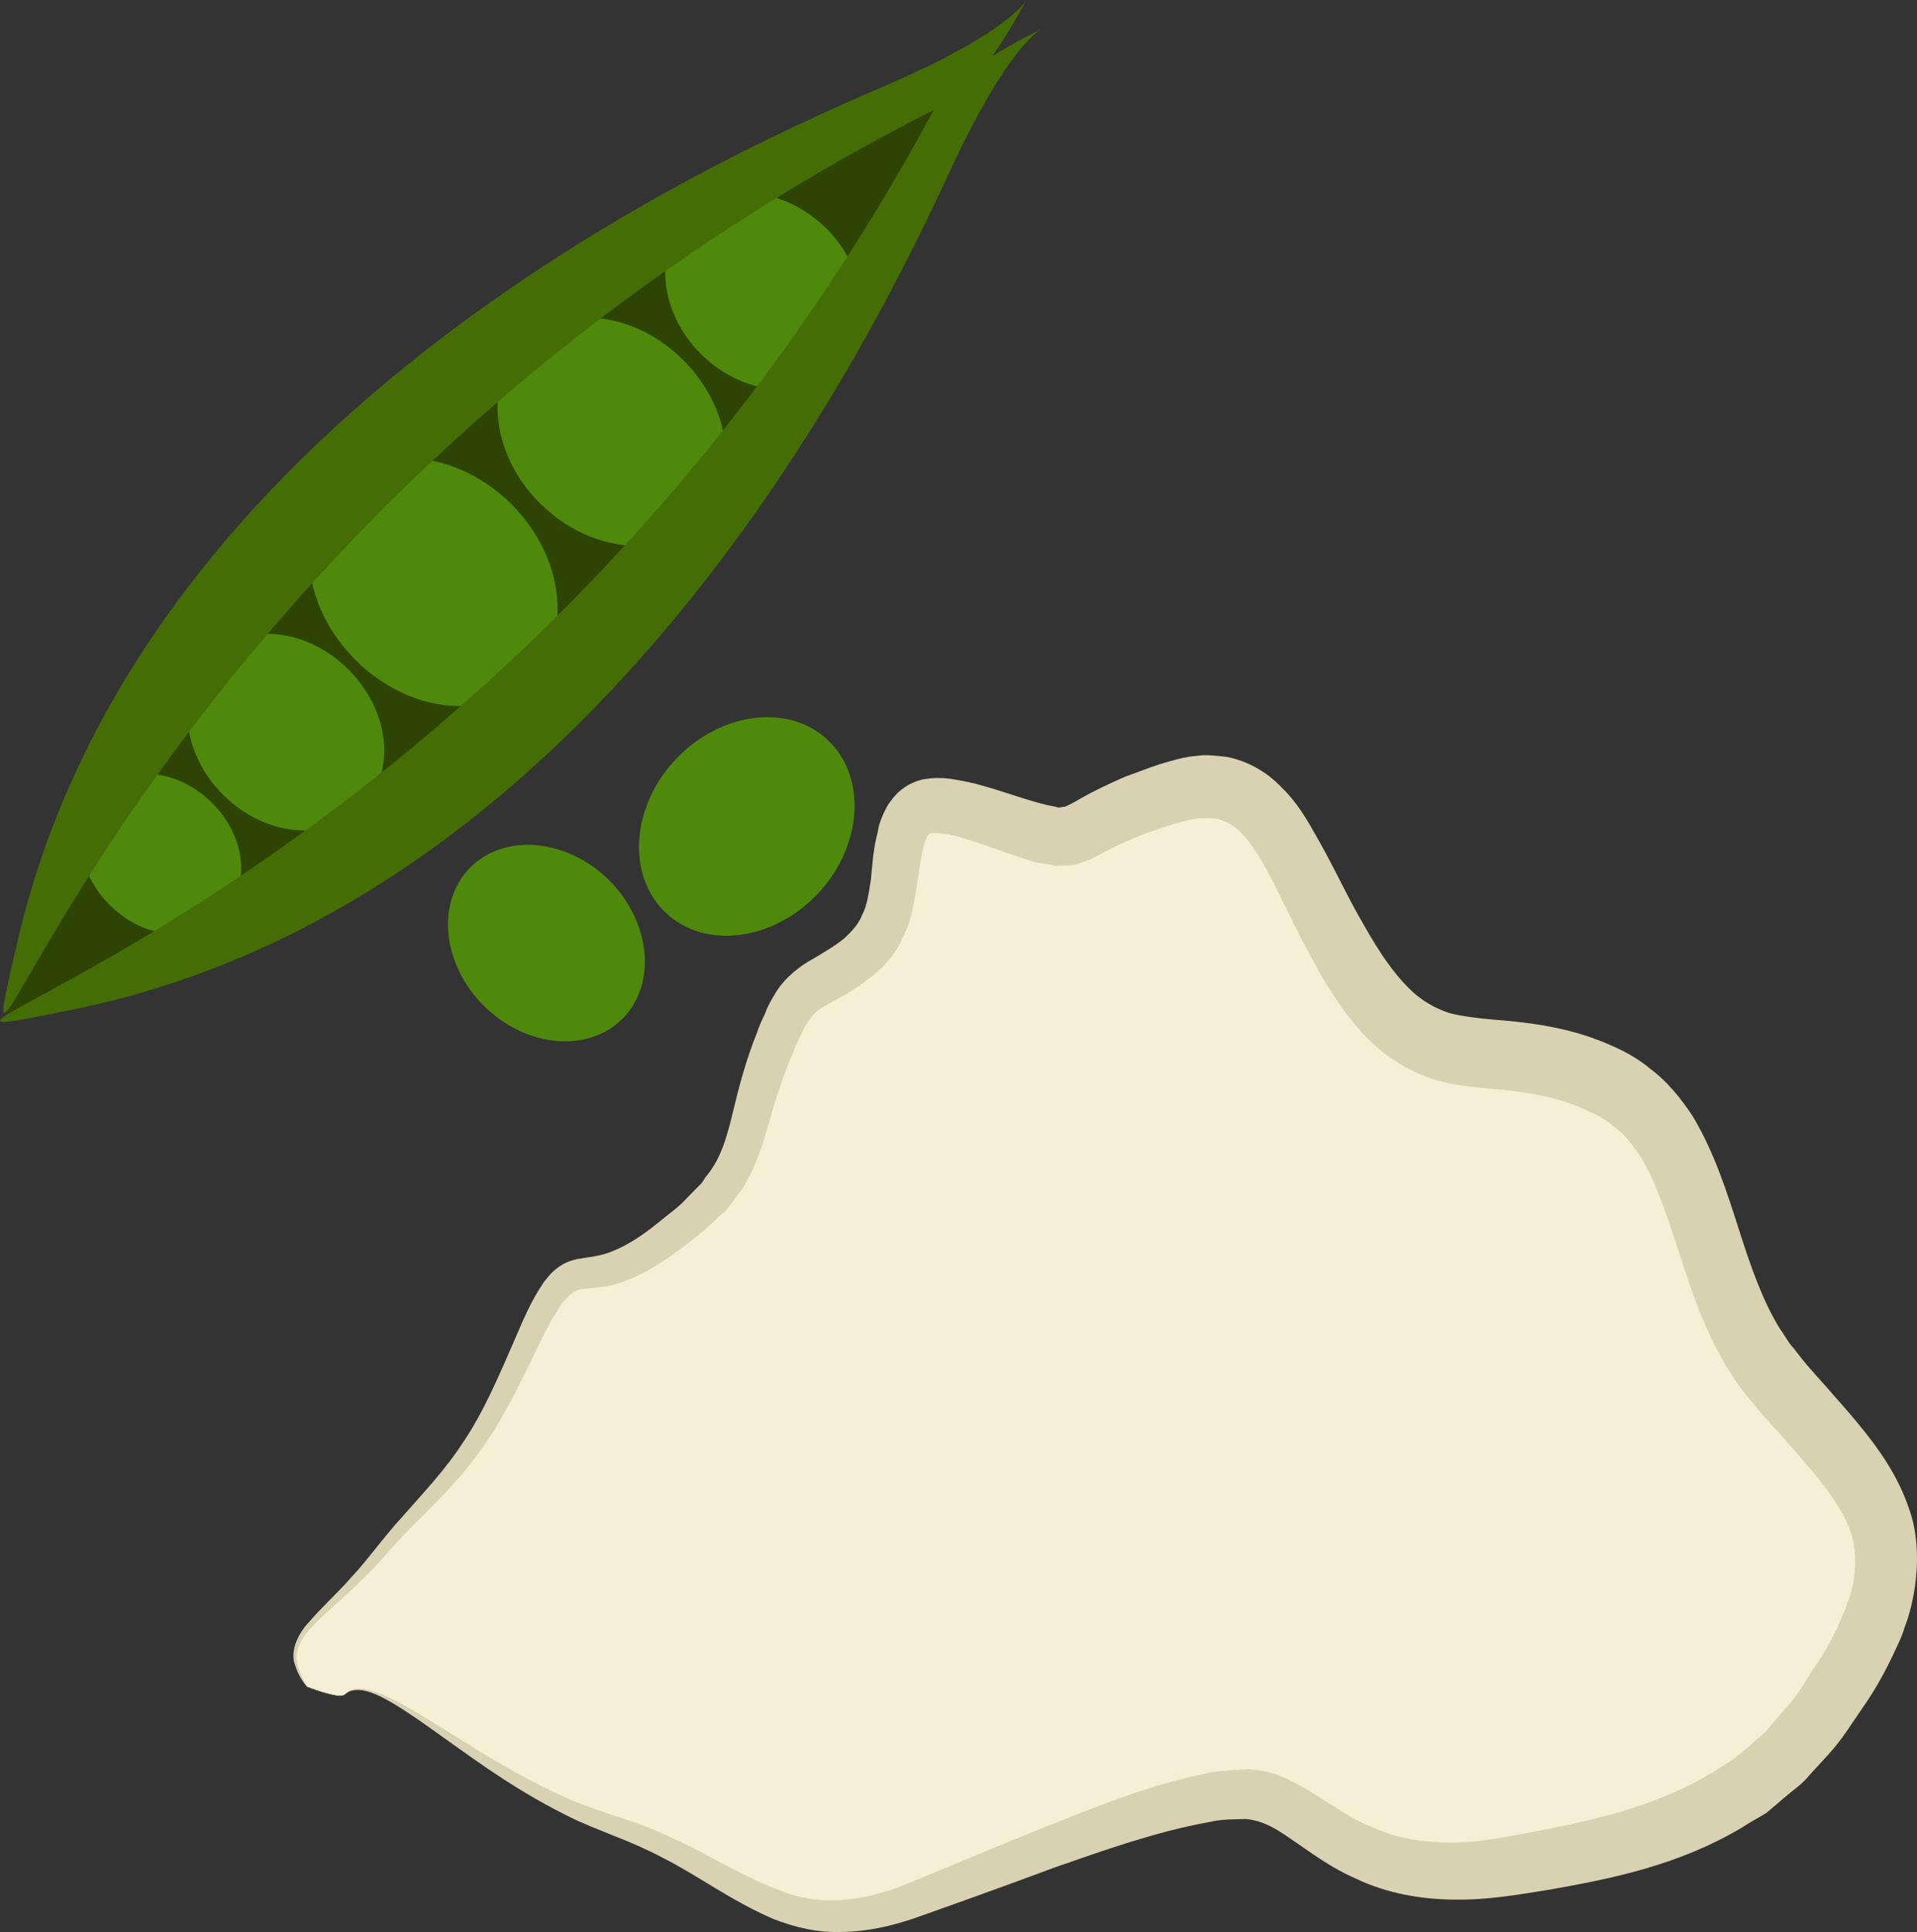
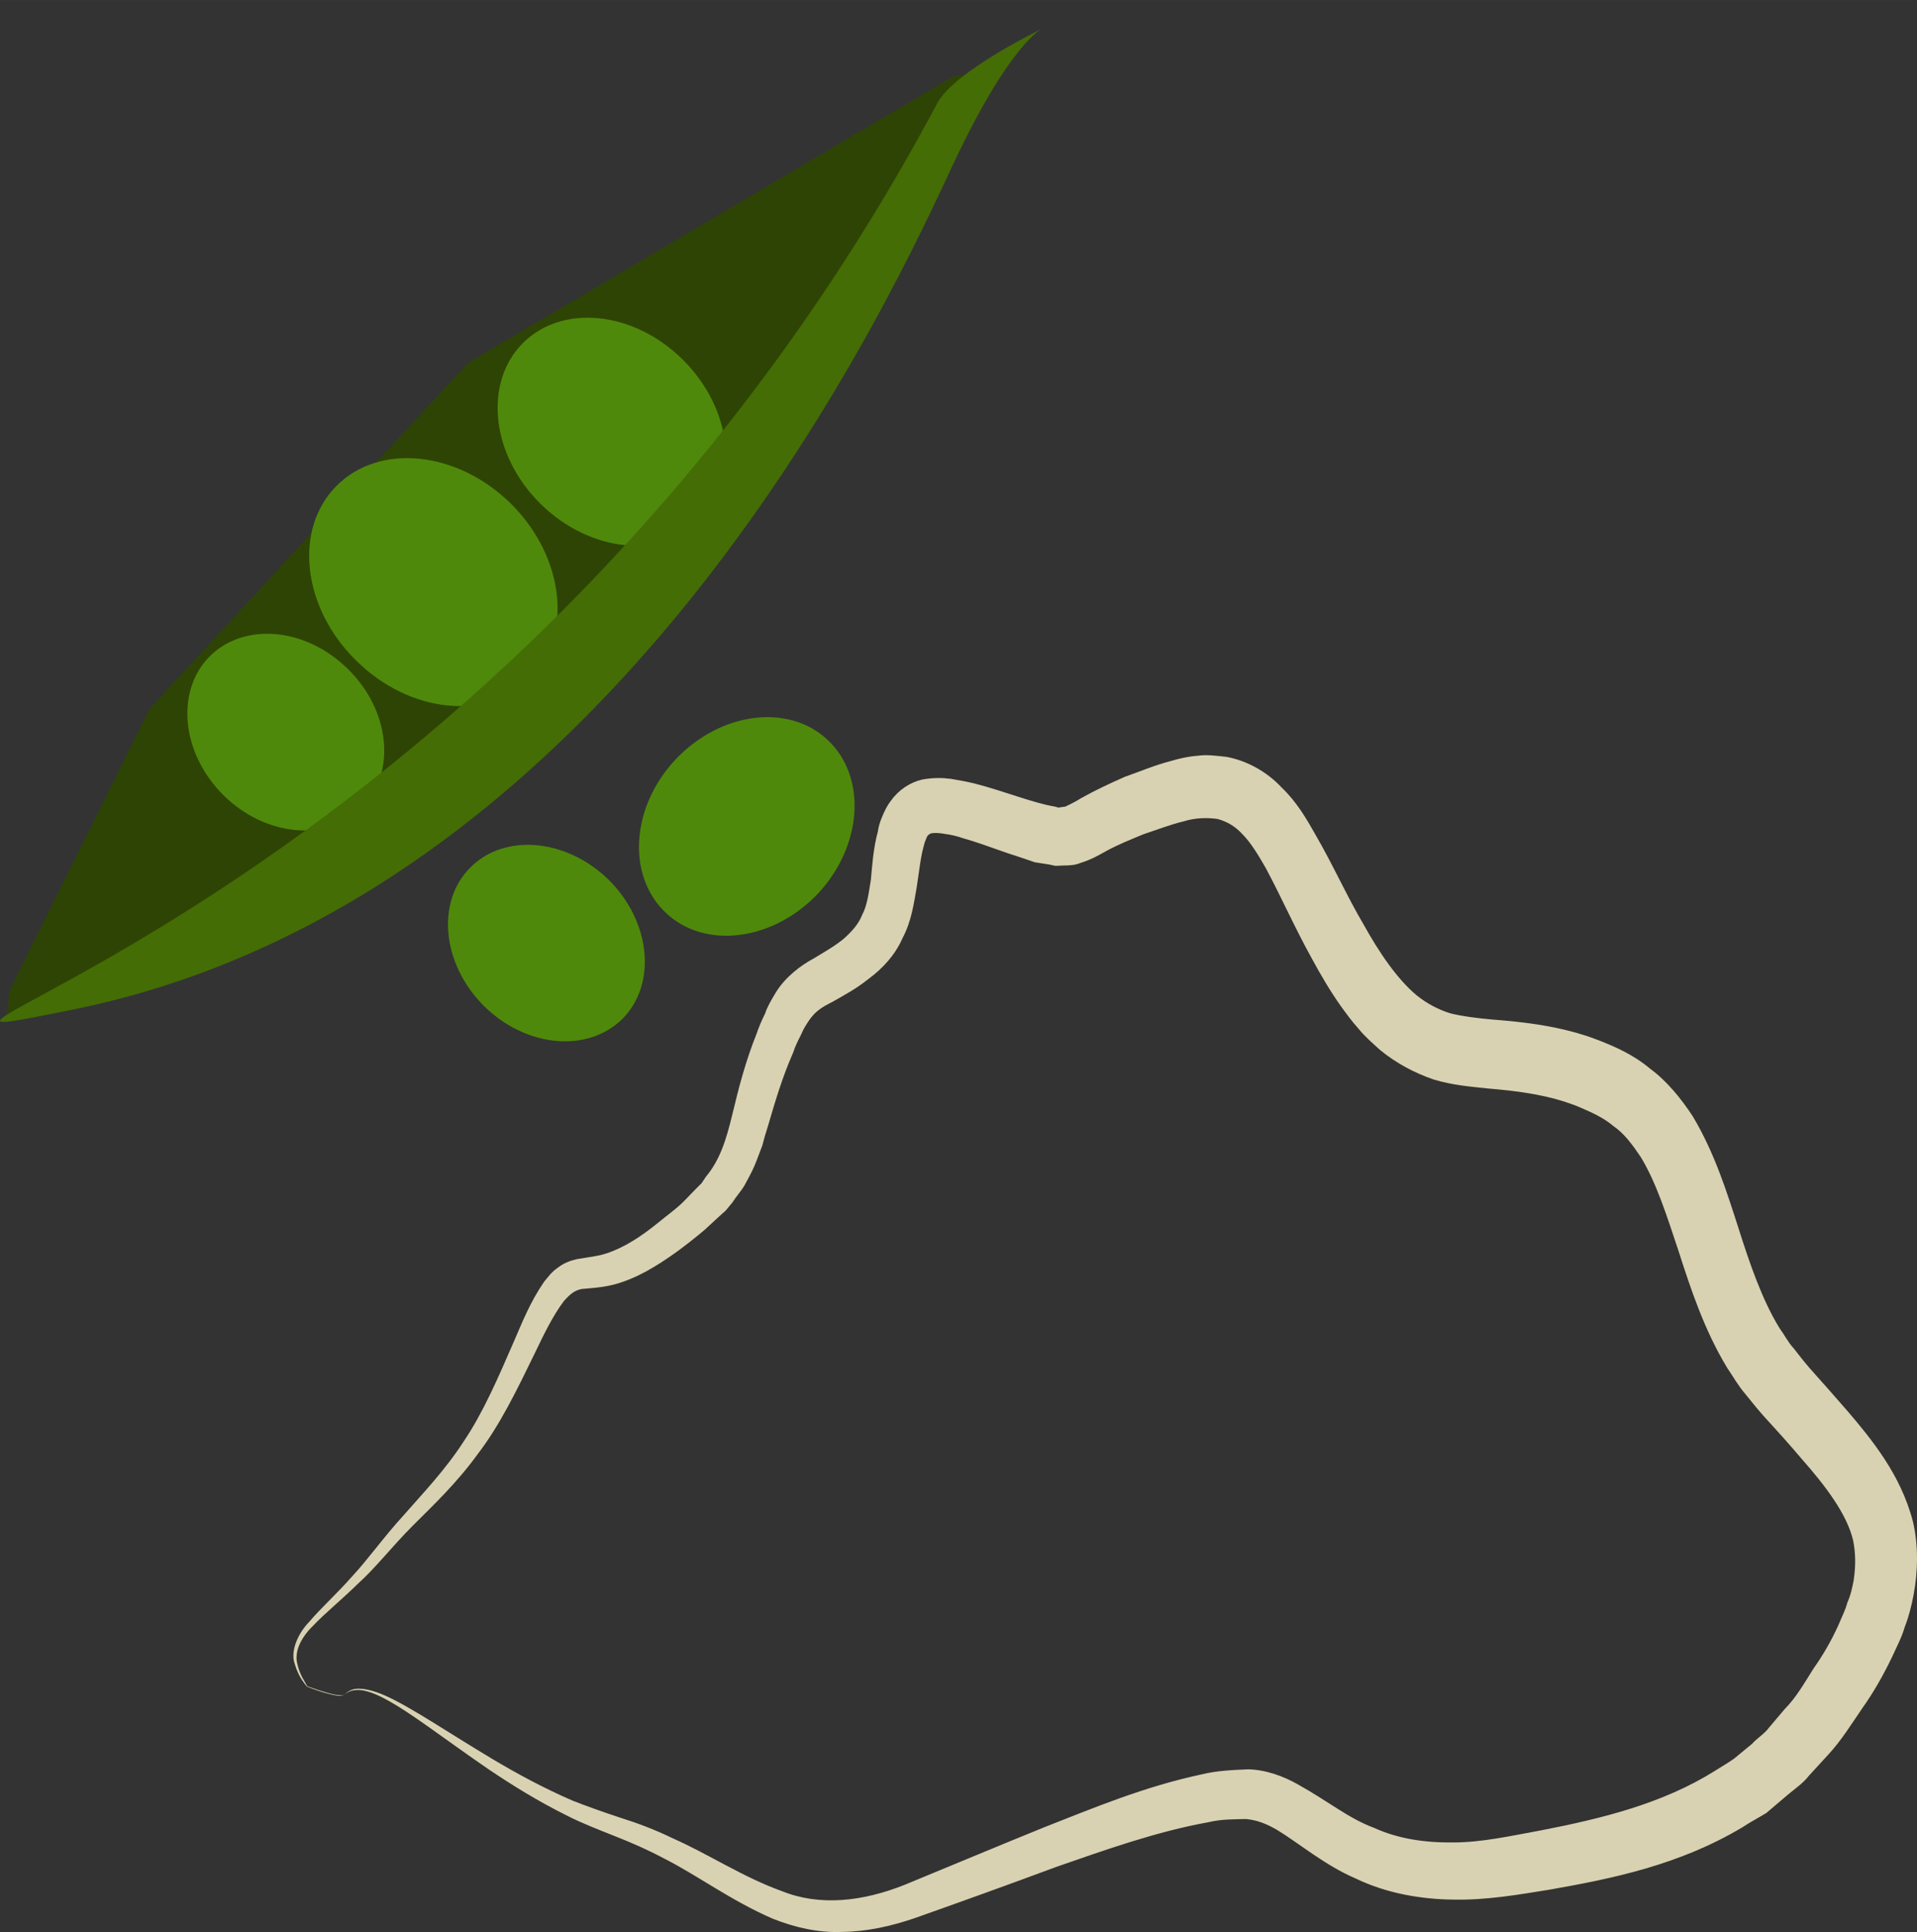
<svg xmlns="http://www.w3.org/2000/svg" id="svg34" viewBox="0 0 5401.234 5442.361" style="clip-rule:evenodd;fill-rule:evenodd;image-rendering:optimizeQuality;shape-rendering:geometricPrecision;text-rendering:geometricPrecision" version="1.1" height="54.424mm" width="54.012mm" xml:space="preserve">
  <rect x="0" y="0" width="5401.234" height="5442.361" fill="#333333" stroke="none" />
  <defs id="defs4">
    <style id="style2" type="text/css">
   
    .fil0 {fill:#2E4404;fill-rule:nonzero}
    .fil2 {fill:#446D05;fill-rule:nonzero}
    .fil1 {fill:#4F890B;fill-rule:nonzero}
    .fil4 {fill:#D9D2B2;fill-rule:nonzero}
    .fil3 {fill:#F5F0D5;fill-rule:nonzero}
   
  </style>
  </defs>
  <g transform="translate(-7821.266,-11948)" id="Vrstva_x0020_1">
    <g id="_535637968">
      <polygon style="fill:#2e4404;fill-rule:nonzero" id="polygon7" points="8242,13946 7849,14737 7840,14812 8627,14506 9274,14038 9851,13334 10358,12595 10564,12158 10507,12163 9139,12971 " class="fil0" />
      <path style="fill:#4f890b;fill-rule:nonzero" id="path9" d="m 9316,13859 c -121,121 -341,99 -492,-51 -151,-149 -176,-369 -55,-491 121,-122 341,-99 492,50 151,150 175,370 55,492 z" class="fil1" />
      <path style="fill:#4f890b;fill-rule:nonzero" id="path11" d="m 9796,13413 c -111,112 -313,91 -452,-46 -139,-137 -161,-340 -50,-452 111,-112 313,-91 451,46 139,138 162,340 51,452 z" class="fil1" />
-       <path style="fill:#4f890b;fill-rule:nonzero" id="path13" d="m 10188,12981 c -98,98 -272,82 -391,-35 -118,-117 -136,-292 -39,-390 97,-98 272,-82 391,35 118,118 136,292 39,390 z" class="fil1" />
      <path style="fill:#4f890b;fill-rule:nonzero" id="path15" d="m 8841,14223 c -97,98 -272,82 -390,-35 -119,-118 -136,-293 -39,-391 97,-97 271,-82 390,36 119,117 136,292 39,390 z" class="fil1" />
-       <path style="fill:#4f890b;fill-rule:nonzero" id="path17" d="m 8449,14527 c -78,80 -221,67 -318,-29 -97,-96 -111,-239 -31,-318 79,-80 221,-67 318,29 97,95 111,238 31,318 z" class="fil1" />
-       <path style="fill:#446d05;fill-rule:nonzero" id="path19" d="m 10713,11948 c 0,0 -45,88 -385,236 -341,149 -2099,875 -2457,2414 -201,859 297,-1207 2623,-2361 92,-45 219,-289 219,-289 z" class="fil2" />
      <path style="fill:#446d05;fill-rule:nonzero" id="path21" d="m 10757,12029 c 0,0 -89,40 -248,377 -158,337 -934,2072 -2483,2386 -865,175 1215,-262 2436,-2553 48,-91 295,-210 295,-210 z" class="fil2" />
      <path style="fill:#4f890b;fill-rule:nonzero" id="path23" d="m 9576,14817 c -98,98 -272,82 -391,-35 -118,-118 -136,-292 -39,-390 97,-98 272,-82 391,35 118,118 135,292 39,390 z" class="fil1" />
      <path style="fill:#4f890b;fill-rule:nonzero" id="path25" d="m 9698,14520 c -111,-104 -100,-297 26,-432 126,-134 318,-160 429,-56 111,104 99,297 -26,432 -126,134 -318,160 -429,56 z" class="fil1" />
    </g>
    <g id="_535637512">
-       <path style="fill:#f5f0d5;fill-rule:nonzero" id="path28" d="m 8793,16721 c 88,-89 389,247 751,366 361,119 469,358 847,215 380,-143 760,-313 950,-299 190,13 262,275 726,203 463,-71 740,-166 963,-548 225,-381 62,-524 -193,-810 -253,-286 -185,-714 -495,-857 -310,-143 -482,23 -688,-286 -207,-310 -225,-620 -535,-523 -310,94 -224,165 -430,94 -207,-72 -293,-94 -327,25 -35,118 0,261 -138,356 -138,95 -155,48 -242,286 -85,238 -35,310 -293,500 -257,191 -240,-44 -395,311 -155,356 -250,380 -405,571 -155,191 -306,231 -203,374 0,0 92,36 107,22 z" class="fil3" />
      <path style="fill:#d9d2b2;fill-rule:nonzero" id="path30" d="m 8793,16721 c 0,0 -2,4 -18,4 -14,-2 -41,-7 -89,-26 -8,-10 -24,-29 -34,-63 -13,-34 6,-84 41,-120 33,-39 76,-77 120,-127 45,-48 89,-111 145,-172 55,-63 117,-127 170,-209 54,-80 96,-177 142,-283 23,-53 45,-109 84,-166 11,-13 21,-28 39,-40 16,-13 36,-20 53,-24 34,-6 59,-8 83,-16 50,-16 99,-48 147,-87 24,-20 50,-38 72,-60 l 32,-33 18,-18 12,-18 c 40,-48 57,-103 75,-177 17,-72 38,-152 68,-226 6,-18 14,-37 24,-57 6,-19 18,-39 30,-59 26,-43 71,-77 105,-95 30,-18 63,-37 87,-57 22,-20 41,-40 52,-68 13,-24 18,-60 24,-98 4,-40 6,-85 20,-137 1,-11 6,-27 12,-41 7,-16 13,-30 25,-45 22,-31 54,-51 87,-59 33,-6 58,-5 82,-2 24,4 45,8 66,13 82,21 165,55 226,65 l 11,3 c 3,-1 5,-1 7,-1 4,-2 9,0 14,-3 7,-3 27,-13 43,-23 39,-22 80,-41 123,-60 43,-15 82,-32 128,-44 24,-7 48,-13 76,-15 26,-4 54,0 82,3 59,11 115,43 155,86 43,41 70,88 95,132 51,88 89,174 135,252 45,81 95,155 151,202 29,23 59,39 93,50 35,9 77,14 121,18 91,7 196,19 295,57 47,18 102,42 148,81 48,35 89,86 121,135 62,104 96,214 128,313 33,104 67,203 116,283 14,19 24,40 40,57 14,18 27,35 46,57 36,40 71,80 105,119 36,42 71,84 105,136 32,49 62,107 80,176 16,68 14,141 2,206 -6,32 -14,63 -25,91 -9,31 -23,56 -35,83 -25,52 -52,100 -84,145 -31,45 -59,91 -96,131 l -55,60 c -17,22 -40,37 -60,54 l -60,51 c -23,14 -46,26 -67,40 -179,107 -368,145 -544,176 -87,14 -178,30 -271,28 -92,-1 -189,-18 -274,-59 -87,-37 -161,-100 -222,-137 -31,-18 -57,-28 -88,-31 -35,1 -68,0 -106,9 -145,26 -291,78 -429,126 -137,51 -271,99 -398,144 -67,23 -135,38 -204,39 -69,3 -135,-13 -196,-37 -118,-51 -212,-122 -307,-170 -47,-25 -93,-45 -139,-63 -45,-18 -92,-36 -133,-57 -85,-42 -158,-88 -222,-131 -127,-87 -222,-162 -293,-199 -35,-19 -65,-27 -84,-24 -20,2 -28,13 -28,12 0,1 6,-10 26,-15 22,-4 53,3 89,19 73,33 172,101 304,180 66,39 139,79 222,115 43,17 86,32 134,48 48,15 99,34 148,58 100,44 199,110 308,149 106,43 227,30 347,-18 124,-51 255,-106 393,-162 138,-54 280,-114 444,-149 40,-10 85,-12 130,-14 50,1 101,20 141,43 83,46 143,96 214,122 68,31 144,42 223,41 79,0 160,-18 247,-34 170,-33 342,-75 489,-167 19,-12 38,-23 55,-35 l 51,-42 c 14,-16 34,-27 48,-46 l 44,-52 c 32,-32 55,-73 81,-114 27,-38 51,-80 70,-122 9,-22 20,-43 25,-63 10,-22 14,-43 18,-63 6,-40 6,-78 -2,-115 -18,-73 -77,-151 -144,-227 -33,-39 -68,-78 -103,-116 -17,-19 -37,-43 -56,-67 -20,-23 -35,-50 -52,-75 -64,-106 -102,-221 -136,-327 -34,-102 -63,-194 -107,-266 -23,-34 -46,-66 -77,-87 -28,-24 -62,-39 -102,-56 -79,-31 -159,-42 -253,-50 -47,-5 -98,-9 -151,-25 -53,-18 -106,-46 -151,-83 -21,-19 -43,-38 -60,-59 -19,-21 -35,-43 -51,-65 -31,-44 -56,-87 -80,-131 -50,-90 -90,-181 -131,-257 -21,-37 -43,-73 -66,-96 -22,-24 -45,-36 -70,-43 -28,-4 -62,-4 -97,7 -34,8 -76,24 -112,36 -36,15 -72,29 -108,49 -20,11 -38,22 -70,32 -14,6 -30,7 -46,7 l -24,1 -19,-4 -39,-6 -32,-11 c -20,-7 -41,-13 -60,-20 -37,-13 -75,-27 -111,-37 -17,-6 -35,-10 -51,-12 -14,-3 -31,-3 -35,-2 -5,0 -9,3 -13,7 -1,1 -3,5 -4,8 -3,7 -5,12 -7,21 -9,31 -13,72 -20,117 -8,44 -14,94 -40,143 -21,48 -57,86 -95,114 -36,29 -69,46 -102,65 -34,17 -49,28 -66,52 -8,12 -16,24 -23,41 -8,16 -16,31 -22,50 -30,68 -50,135 -71,207 -6,18 -11,36 -16,55 -7,18 -14,38 -22,57 -8,19 -18,36 -28,55 -10,17 -24,32 -34,48 l -19,23 -20,18 -39,36 c -27,23 -53,43 -80,63 -55,39 -112,75 -178,92 -32,8 -67,10 -89,12 -20,4 -32,14 -50,34 -31,41 -57,95 -81,145 -51,105 -99,204 -161,285 -60,83 -127,146 -184,203 -58,58 -104,118 -154,163 -48,47 -93,83 -127,119 -35,34 -53,74 -44,107 7,32 22,51 28,63 47,17 74,24 88,25 16,2 18,-2 18,-2 z" class="fil4" />
    </g>
  </g>
</svg>